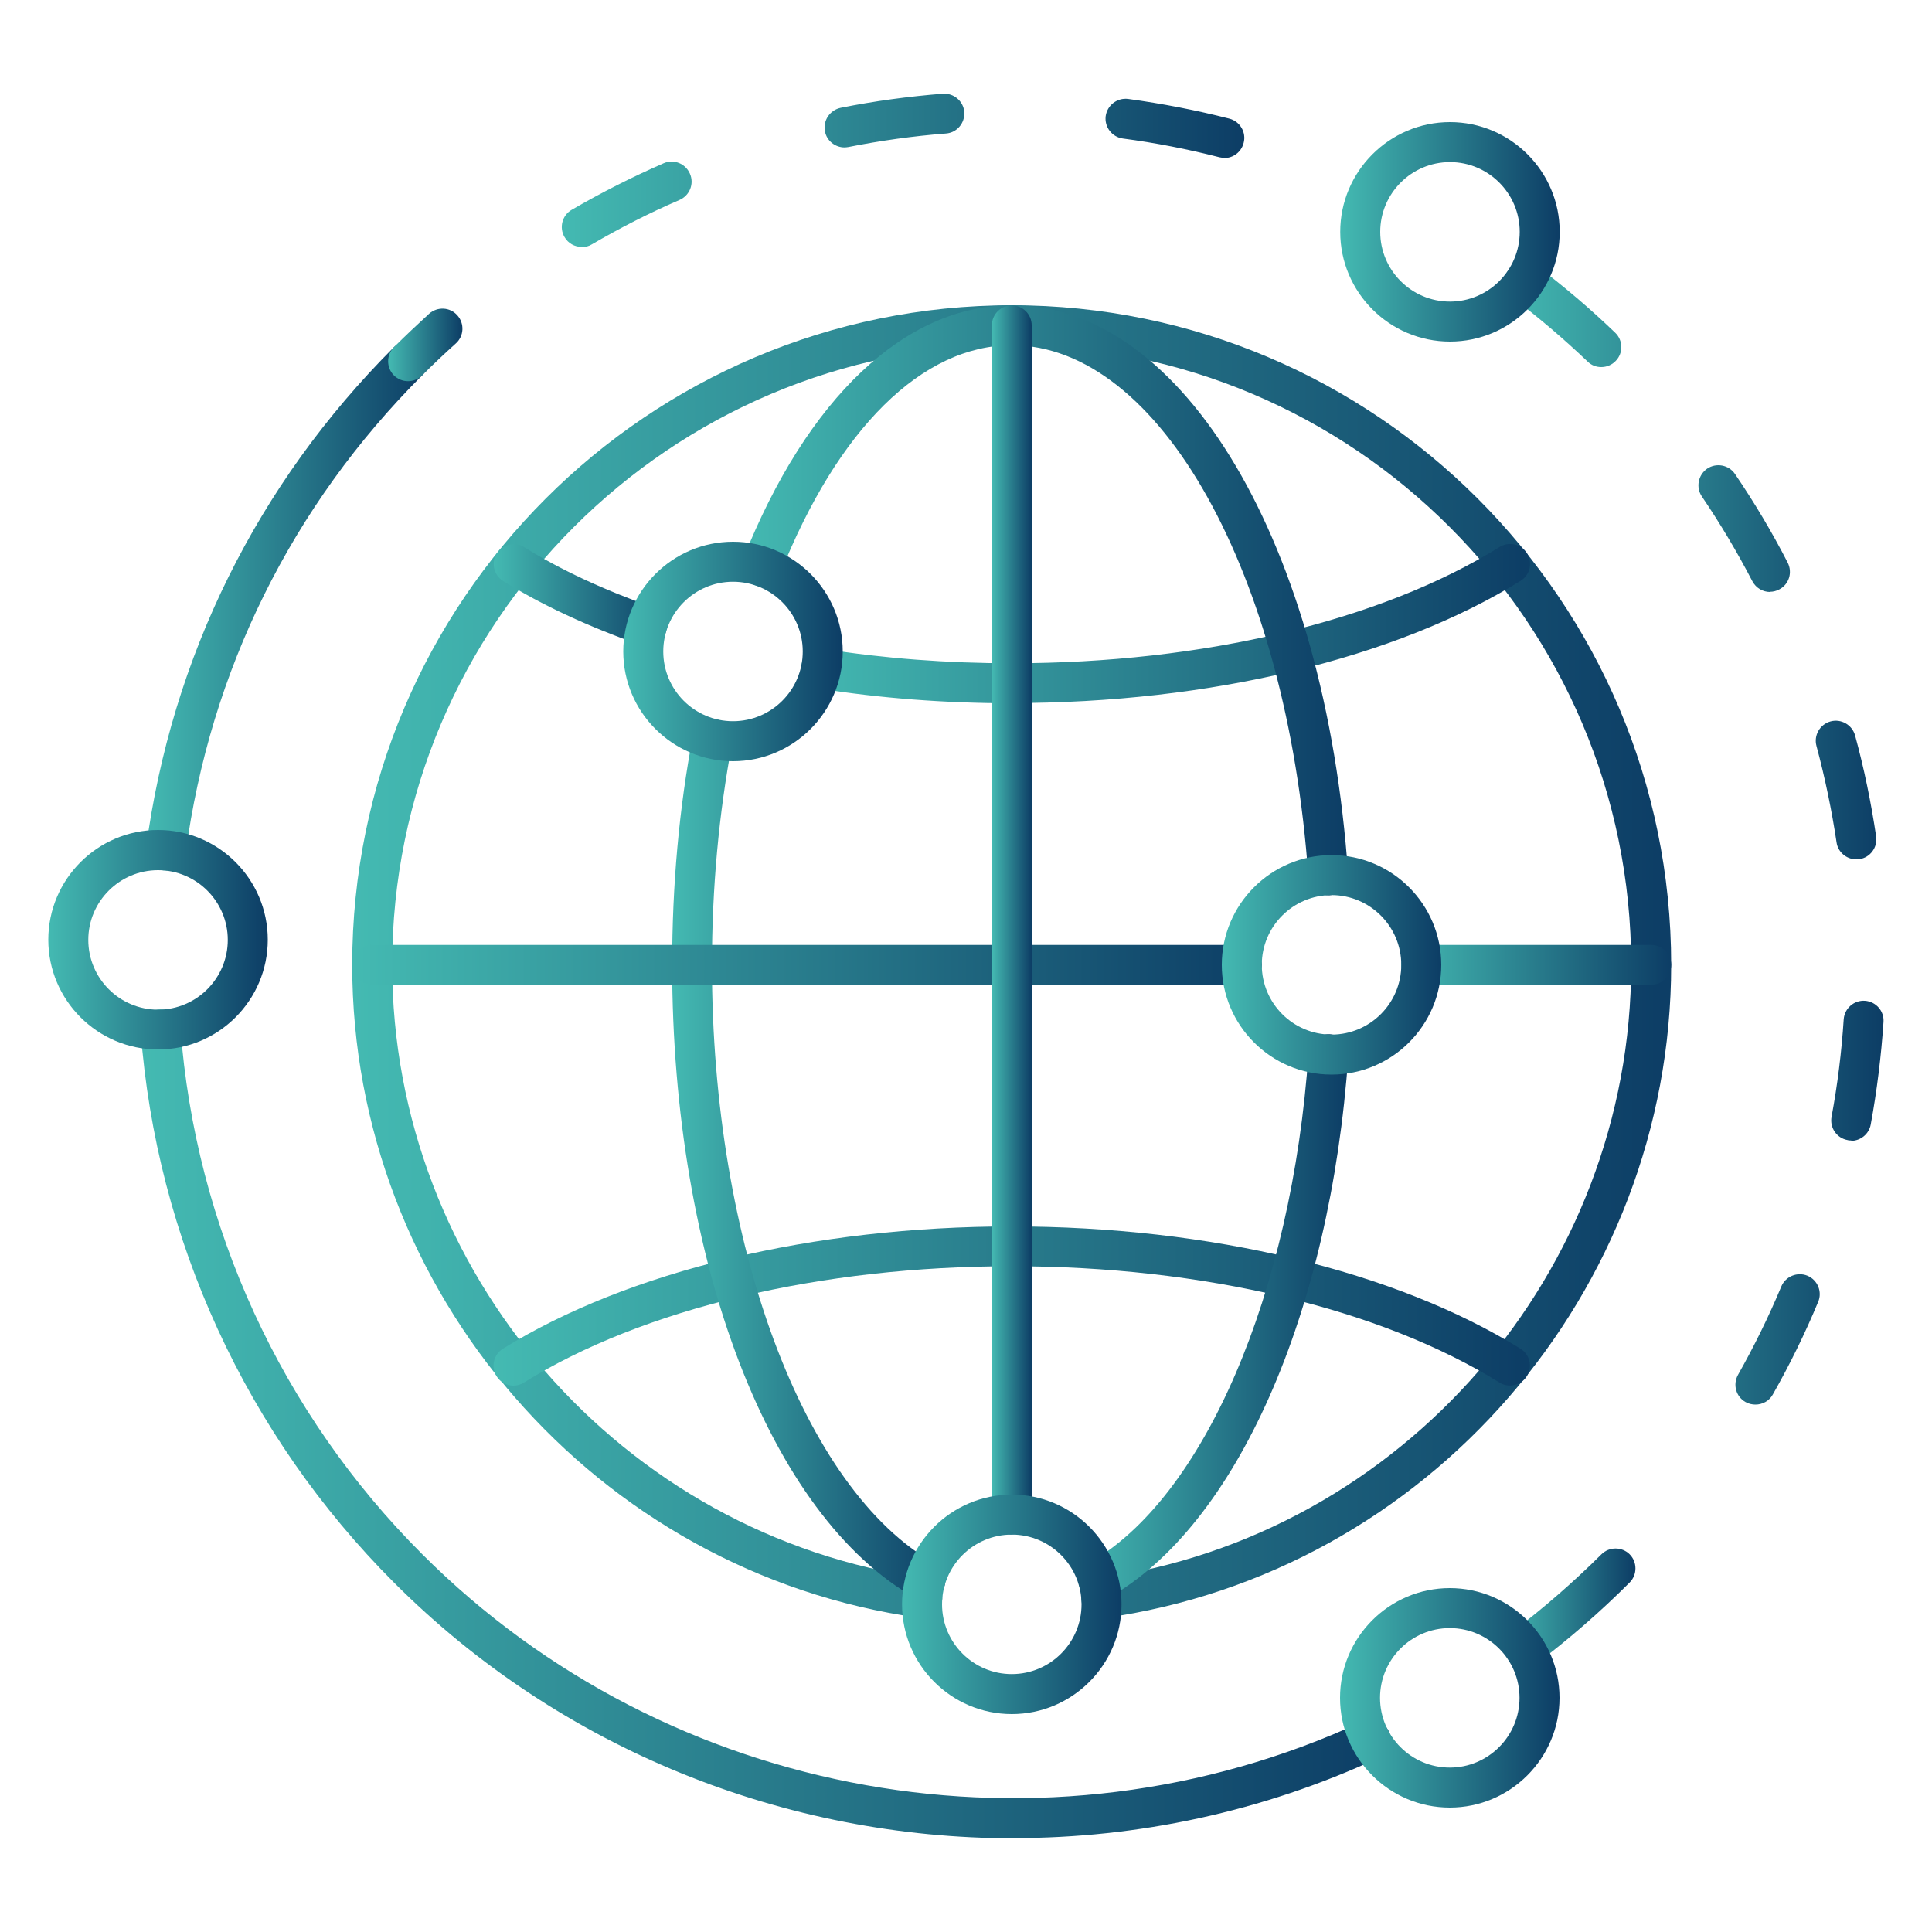
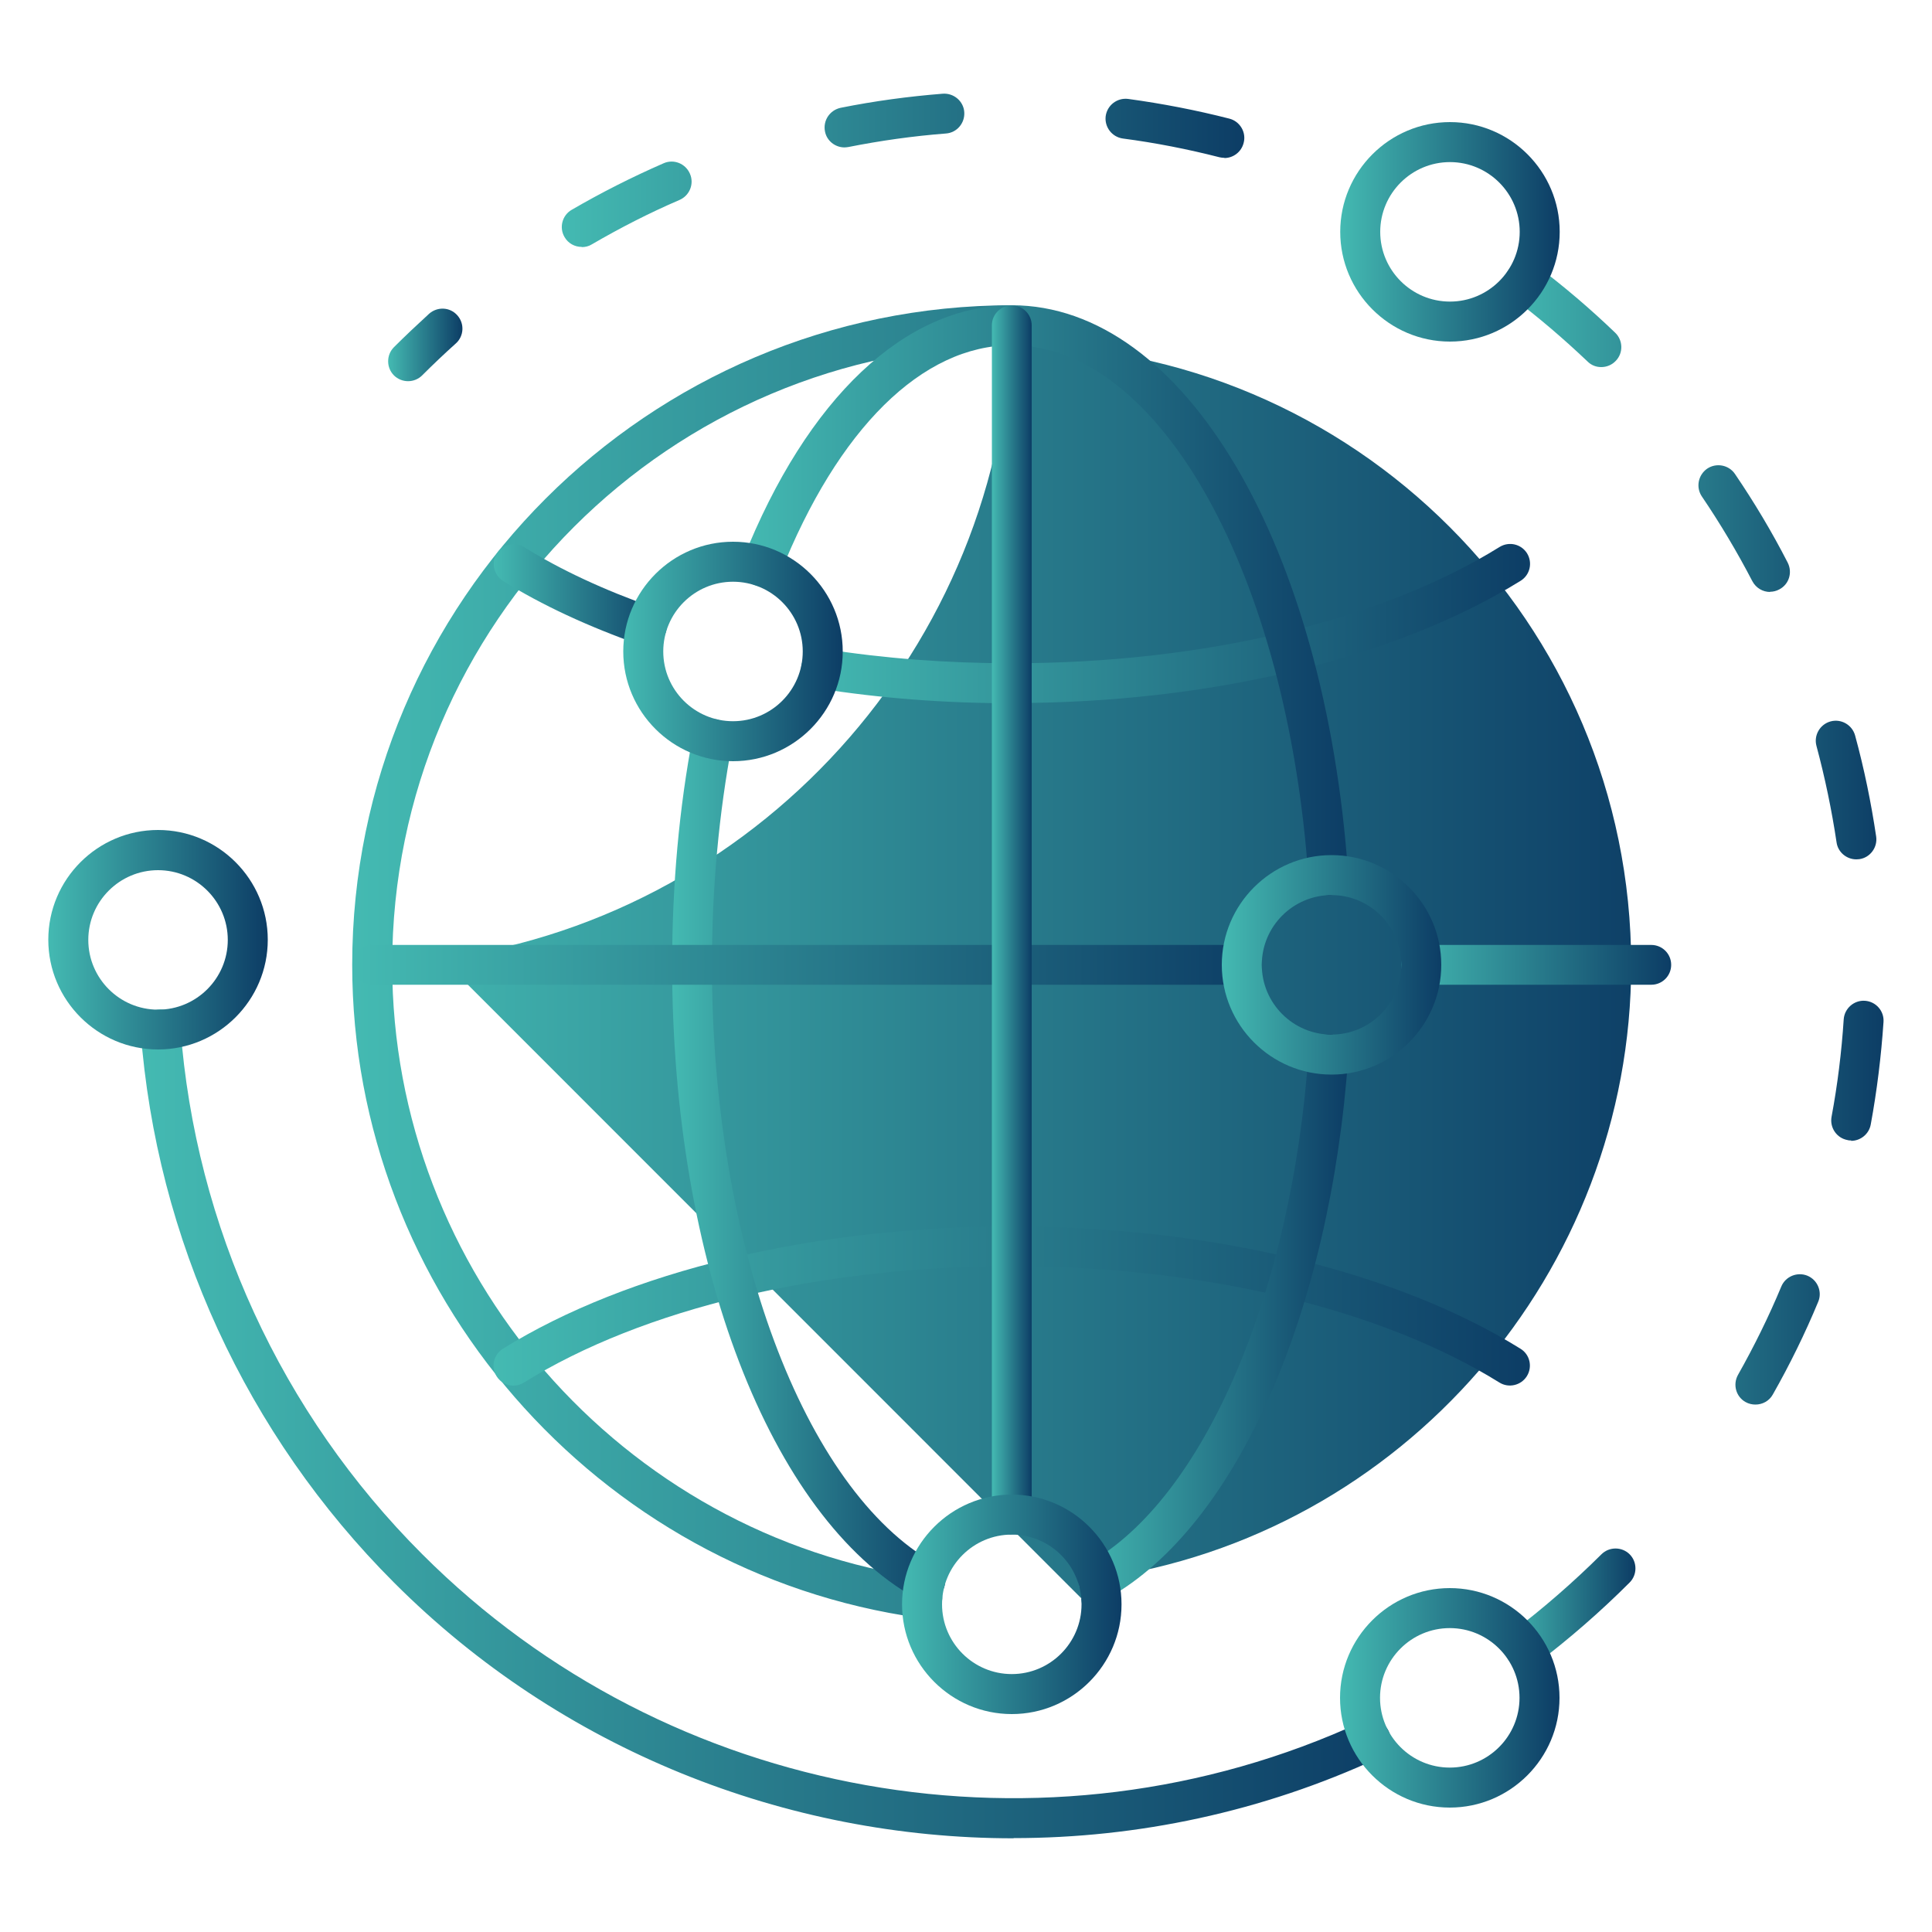
<svg xmlns="http://www.w3.org/2000/svg" xmlns:xlink="http://www.w3.org/1999/xlink" id="Layer_1" data-name="Layer 1" viewBox="0 0 100 100">
  <defs>
    <style>
      .cls-1 {
        fill: url(#Degradado_sin_nombre_56-20);
      }

      .cls-1, .cls-2, .cls-3, .cls-4, .cls-5, .cls-6, .cls-7, .cls-8, .cls-9, .cls-10, .cls-11, .cls-12, .cls-13, .cls-14, .cls-15, .cls-16, .cls-17, .cls-18, .cls-19, .cls-20, .cls-21, .cls-22 {
        stroke-width: 0px;
      }

      .cls-2 {
        fill: url(#Degradado_sin_nombre_56-15);
      }

      .cls-3 {
        fill: url(#Degradado_sin_nombre_56-2);
      }

      .cls-4 {
        fill: url(#Degradado_sin_nombre_56-5);
      }

      .cls-5 {
        fill: url(#Degradado_sin_nombre_56-10);
      }

      .cls-6 {
        fill: url(#Degradado_sin_nombre_56-21);
      }

      .cls-7 {
        fill: url(#Degradado_sin_nombre_56-9);
      }

      .cls-8 {
        fill: url(#Degradado_sin_nombre_56-13);
      }

      .cls-9 {
        fill: url(#Degradado_sin_nombre_56-19);
      }

      .cls-10 {
        fill: url(#Degradado_sin_nombre_56-3);
      }

      .cls-11 {
        fill: url(#Degradado_sin_nombre_56-11);
      }

      .cls-12 {
        fill: url(#Degradado_sin_nombre_56-18);
      }

      .cls-13 {
        fill: url(#Degradado_sin_nombre_56-12);
      }

      .cls-14 {
        fill: url(#Degradado_sin_nombre_56-6);
      }

      .cls-15 {
        fill: url(#Degradado_sin_nombre_56);
      }

      .cls-16 {
        fill: url(#Degradado_sin_nombre_56-7);
      }

      .cls-17 {
        fill: url(#Degradado_sin_nombre_56-14);
      }

      .cls-18 {
        fill: url(#Degradado_sin_nombre_56-16);
      }

      .cls-19 {
        fill: url(#Degradado_sin_nombre_56-4);
      }

      .cls-20 {
        fill: url(#Degradado_sin_nombre_56-17);
      }

      .cls-21 {
        fill: url(#Degradado_sin_nombre_56-8);
      }

      .cls-22 {
        fill: url(#Degradado_sin_nombre_56-22);
      }
    </style>
    <linearGradient id="Degradado_sin_nombre_56" data-name="Degradado sin nombre 56" x1="18.23" y1="49.78" x2="86.5" y2="49.78" gradientUnits="userSpaceOnUse">
      <stop offset="0" stop-color="#44bab2" />
      <stop offset=".99" stop-color="#0d3e66" />
    </linearGradient>
    <linearGradient id="Degradado_sin_nombre_56-2" data-name="Degradado sin nombre 56" x1="7.28" y1="73.7" x2="71.97" y2="73.7" xlink:href="#Degradado_sin_nombre_56" />
    <linearGradient id="Degradado_sin_nombre_56-3" data-name="Degradado sin nombre 56" x1="7.55" y1="31.36" x2="22.16" y2="31.36" xlink:href="#Degradado_sin_nombre_56" />
    <linearGradient id="Degradado_sin_nombre_56-4" data-name="Degradado sin nombre 56" x1="77.87" y1="83.24" x2="84.65" y2="83.24" xlink:href="#Degradado_sin_nombre_56" />
    <linearGradient id="Degradado_sin_nombre_56-5" data-name="Degradado sin nombre 56" x1="41.47" y1="32.28" x2="79.21" y2="32.28" xlink:href="#Degradado_sin_nombre_56" />
    <linearGradient id="Degradado_sin_nombre_56-6" data-name="Degradado sin nombre 56" x1="25.55" y1="30.8" x2="34.51" y2="30.8" xlink:href="#Degradado_sin_nombre_56" />
    <linearGradient id="Degradado_sin_nombre_56-7" data-name="Degradado sin nombre 56" x1="25.55" y1="67.6" x2="79.2" y2="67.6" xlink:href="#Degradado_sin_nombre_56" />
    <linearGradient id="Degradado_sin_nombre_56-8" data-name="Degradado sin nombre 56" x1="38.39" y1="31.07" x2="69.79" y2="31.07" xlink:href="#Degradado_sin_nombre_56" />
    <linearGradient id="Degradado_sin_nombre_56-9" data-name="Degradado sin nombre 56" x1="34.78" y1="60.03" x2="48.92" y2="60.03" xlink:href="#Degradado_sin_nombre_56" />
    <linearGradient id="Degradado_sin_nombre_56-10" data-name="Degradado sin nombre 56" x1="55.81" y1="68.19" x2="69.79" y2="68.19" xlink:href="#Degradado_sin_nombre_56" />
    <linearGradient id="Degradado_sin_nombre_56-11" data-name="Degradado sin nombre 56" x1="18.23" y1="49.94" x2="65.31" y2="49.94" xlink:href="#Degradado_sin_nombre_56" />
    <linearGradient id="Degradado_sin_nombre_56-12" data-name="Degradado sin nombre 56" x1="72.53" y1="49.94" y2="49.94" xlink:href="#Degradado_sin_nombre_56" />
    <linearGradient id="Degradado_sin_nombre_56-13" data-name="Degradado sin nombre 56" x1="51.34" y1="47.62" x2="53.41" y2="47.62" xlink:href="#Degradado_sin_nombre_56" />
    <linearGradient id="Degradado_sin_nombre_56-14" data-name="Degradado sin nombre 56" x1="32.26" y1="33.72" x2="43.62" y2="33.72" xlink:href="#Degradado_sin_nombre_56" />
    <linearGradient id="Degradado_sin_nombre_56-15" data-name="Degradado sin nombre 56" x1="46.69" y1="83.04" x2="58.05" y2="83.04" xlink:href="#Degradado_sin_nombre_56" />
    <linearGradient id="Degradado_sin_nombre_56-16" data-name="Degradado sin nombre 56" x1="63.24" y1="49.94" x2="74.6" y2="49.94" xlink:href="#Degradado_sin_nombre_56" />
    <linearGradient id="Degradado_sin_nombre_56-17" data-name="Degradado sin nombre 56" x1="69.37" y1="87.88" x2="80.72" y2="87.88" xlink:href="#Degradado_sin_nombre_56" />
    <linearGradient id="Degradado_sin_nombre_56-18" data-name="Degradado sin nombre 56" x1="20.09" y1="17.85" x2="23.94" y2="17.85" xlink:href="#Degradado_sin_nombre_56" />
    <linearGradient id="Degradado_sin_nombre_56-19" data-name="Degradado sin nombre 56" x1="77.87" y1="43.13" x2="97.5" y2="43.13" xlink:href="#Degradado_sin_nombre_56" />
    <linearGradient id="Degradado_sin_nombre_56-20" data-name="Degradado sin nombre 56" x1="29.07" y1="8.82" x2="64.41" y2="8.82" xlink:href="#Degradado_sin_nombre_56" />
    <linearGradient id="Degradado_sin_nombre_56-21" data-name="Degradado sin nombre 56" x1="69.37" y1="12" x2="80.73" y2="12" xlink:href="#Degradado_sin_nombre_56" />
    <linearGradient id="Degradado_sin_nombre_56-22" data-name="Degradado sin nombre 56" x1="2.5" y1="48.65" x2="13.85" y2="48.65" xlink:href="#Degradado_sin_nombre_56" />
  </defs>
-   <path class="cls-15" d="M57,83.76c-.51,0-.95-.37-1.02-.89-.08-.57.31-1.09.88-1.17,15.72-2.2,27.57-15.86,27.57-31.76,0-17.69-14.38-32.07-32.06-32.07s-32.07,14.39-32.07,32.07c0,15.9,11.86,29.55,27.58,31.75.57.08.96.6.88,1.17-.08.56-.6.96-1.17.88-16.74-2.34-29.36-16.88-29.36-33.8,0-18.83,15.32-34.14,34.14-34.14s34.13,15.32,34.13,34.14c0,16.93-12.62,31.47-29.36,33.81-.05,0-.1.01-.14.01Z" />
+   <path class="cls-15" d="M57,83.76c-.51,0-.95-.37-1.02-.89-.08-.57.31-1.09.88-1.17,15.72-2.2,27.57-15.86,27.57-31.76,0-17.69-14.38-32.07-32.06-32.07s-32.07,14.39-32.07,32.07c0,15.9,11.86,29.55,27.58,31.75.57.08.96.6.88,1.17-.08.56-.6.96-1.17.88-16.74-2.34-29.36-16.88-29.36-33.8,0-18.83,15.32-34.14,34.14-34.14c0,16.93-12.62,31.47-29.36,33.81-.05,0-.1.01-.14.01Z" />
  <path class="cls-3" d="M52.46,95.15c-11.78,0-23.42-4.58-32.06-13.23-7.65-7.65-12.31-17.79-13.12-28.56-.04-.57.38-1.07.95-1.11.57-.04,1.07.38,1.11.95.77,10.28,5.22,19.96,12.52,27.25,12.74,12.75,32.29,16.23,48.65,8.66.52-.24,1.13-.01,1.37.5.24.52.01,1.13-.5,1.37-6.04,2.8-12.5,4.16-18.91,4.16Z" />
-   <path class="cls-10" d="M8.59,45.05s-.09,0-.14,0c-.57-.08-.96-.6-.89-1.16,1.32-9.88,5.76-18.85,12.83-25.92.4-.4,1.06-.4,1.46,0s.4,1.06,0,1.46c-6.75,6.75-10.98,15.3-12.24,24.73-.07.52-.51.9-1.02.9Z" />
  <path class="cls-19" d="M78.91,86.32c-.31,0-.62-.14-.83-.41-.34-.46-.25-1.1.2-1.45,1.61-1.22,3.16-2.57,4.61-4.01.4-.4,1.06-.4,1.46,0s.4,1.06,0,1.46c-1.51,1.51-3.13,2.92-4.82,4.2-.19.14-.4.21-.62.21Z" />
  <path class="cls-4" d="M52.37,36.4c-3.45,0-6.83-.26-10.03-.77-.56-.09-.95-.62-.86-1.18.09-.56.61-.95,1.18-.86,3.1.49,6.36.74,9.71.74,9.88,0,19.09-2.19,25.25-6.02.49-.3,1.12-.15,1.42.33.3.49.15,1.12-.33,1.42-6.48,4.02-16.09,6.33-26.34,6.33Z" />
  <path class="cls-14" d="M33.48,33.44c-.11,0-.23-.02-.34-.06-2.7-.95-5.09-2.06-7.1-3.31-.48-.3-.63-.94-.33-1.42.3-.48.94-.63,1.42-.33,1.88,1.17,4.13,2.22,6.69,3.12.54.19.82.78.63,1.32-.15.43-.55.69-.98.69Z" />
  <path class="cls-16" d="M26.58,71.72c-.35,0-.68-.17-.88-.49-.3-.49-.15-1.12.33-1.42,6.48-4.02,16.08-6.33,26.33-6.33s19.87,2.31,26.34,6.33c.49.3.63.94.33,1.42-.3.48-.94.63-1.42.33-6.16-3.83-15.37-6.02-25.25-6.02s-19.08,2.19-25.24,6.02c-.17.11-.36.16-.54.16Z" />
  <path class="cls-21" d="M68.75,46.34c-.54,0-.99-.42-1.03-.96-1.1-15.69-7.7-27.51-15.35-27.51-4.63,0-9,4.31-11.99,11.83-.21.53-.81.79-1.34.58-.53-.21-.79-.81-.58-1.34,3.32-8.35,8.4-13.14,13.91-13.14,8.9,0,16.22,12.38,17.41,29.44.04.57-.39,1.06-.96,1.1-.03,0-.05,0-.07,0Z" />
  <path class="cls-7" d="M47.89,82.85c-.17,0-.34-.04-.5-.13-7.54-4.23-12.6-17.4-12.6-32.78,0-4.12.36-8.12,1.08-11.89.11-.56.65-.93,1.21-.82.56.11.93.65.82,1.21-.69,3.65-1.05,7.52-1.05,11.51,0,14.43,4.75,27.16,11.54,30.98.5.28.68.91.4,1.41-.19.34-.54.53-.9.53Z" />
  <path class="cls-5" d="M56.85,82.85c-.36,0-.71-.19-.9-.53-.28-.5-.1-1.13.4-1.41,5.94-3.34,10.52-13.95,11.38-26.42.04-.57.54-.99,1.1-.96.57.04,1,.53.96,1.1-.93,13.34-5.81,24.36-12.43,28.08-.16.09-.33.13-.5.13Z" />
  <path class="cls-11" d="M64.28,50.97H19.27c-.57,0-1.03-.46-1.03-1.03s.46-1.03,1.03-1.03h45.01c.57,0,1.03.46,1.03,1.03s-.46,1.03-1.03,1.03Z" />
  <path class="cls-13" d="M85.47,50.97h-11.91c-.57,0-1.03-.46-1.03-1.03s.46-1.03,1.03-1.03h11.91c.57,0,1.03.46,1.03,1.03s-.46,1.03-1.03,1.03Z" />
  <path class="cls-8" d="M52.37,79.43c-.57,0-1.03-.46-1.03-1.03V16.84c0-.57.46-1.03,1.03-1.03s1.03.46,1.03,1.03v61.55c0,.57-.46,1.03-1.03,1.03Z" />
  <path class="cls-17" d="M37.94,39.4c-3.13,0-5.68-2.55-5.68-5.68s2.55-5.68,5.68-5.68,5.68,2.55,5.68,5.68-2.55,5.68-5.68,5.68ZM37.94,30.11c-1.99,0-3.61,1.62-3.61,3.61s1.62,3.61,3.61,3.61,3.61-1.62,3.61-3.61-1.62-3.61-3.61-3.61Z" />
  <path class="cls-2" d="M52.37,88.72c-3.13,0-5.68-2.55-5.68-5.68s2.55-5.68,5.68-5.68,5.68,2.55,5.68,5.68-2.55,5.68-5.68,5.68ZM52.37,79.43c-1.99,0-3.61,1.62-3.61,3.61s1.62,3.61,3.61,3.61,3.61-1.62,3.61-3.61-1.62-3.61-3.61-3.61Z" />
  <path class="cls-18" d="M68.92,55.62c-3.13,0-5.68-2.55-5.68-5.68s2.55-5.68,5.68-5.68,5.68,2.55,5.68,5.68-2.55,5.68-5.68,5.68ZM68.92,46.33c-1.99,0-3.61,1.62-3.61,3.61s1.62,3.61,3.61,3.61,3.61-1.62,3.61-3.61-1.62-3.61-3.61-3.61Z" />
  <path class="cls-20" d="M75.04,93.56c-3.13,0-5.68-2.55-5.68-5.68s2.55-5.68,5.68-5.68,5.68,2.55,5.68,5.68-2.55,5.68-5.68,5.68ZM75.04,84.27c-1.99,0-3.61,1.62-3.61,3.61s1.62,3.61,3.61,3.61,3.61-1.62,3.61-3.61-1.62-3.61-3.61-3.61Z" />
  <path class="cls-12" d="M21.12,19.73c-.26,0-.53-.1-.73-.3-.4-.4-.4-1.06,0-1.46.6-.6,1.21-1.17,1.82-1.73.43-.38,1.08-.35,1.46.08.38.42.35,1.08-.08,1.46-.59.53-1.17,1.08-1.74,1.65-.2.2-.47.3-.73.3Z" />
  <path class="cls-9" d="M90.86,72.7c-.17,0-.35-.04-.51-.13-.5-.28-.67-.91-.39-1.41.83-1.47,1.59-3.01,2.24-4.57.22-.53.83-.77,1.35-.56.53.22.78.83.56,1.35-.68,1.64-1.47,3.25-2.35,4.8-.19.34-.54.52-.9.52ZM95.82,59.03c-.06,0-.13,0-.19-.02-.56-.1-.93-.64-.83-1.2.31-1.66.52-3.36.63-5.05.04-.57.54-1,1.1-.96.57.04,1,.53.96,1.1-.12,1.77-.34,3.56-.66,5.3-.09.5-.53.85-1.02.85ZM96.08,44.48c-.5,0-.95-.37-1.02-.88-.25-1.67-.6-3.35-1.04-4.99-.15-.55.18-1.12.73-1.27.55-.15,1.12.18,1.27.73.47,1.72.83,3.48,1.09,5.23.08.56-.31,1.09-.87,1.17-.05,0-.1.01-.15.01ZM91.62,30.64c-.37,0-.73-.2-.92-.56-.78-1.5-1.66-2.98-2.61-4.38-.32-.47-.2-1.11.27-1.44.47-.32,1.12-.2,1.44.27,1,1.47,1.92,3.01,2.73,4.59.26.51.07,1.13-.44,1.39-.15.08-.31.12-.48.12ZM82.88,19c-.26,0-.51-.09-.71-.29-1.23-1.17-2.54-2.29-3.88-3.3-.46-.34-.55-.99-.2-1.45.34-.46.99-.55,1.45-.2,1.41,1.06,2.78,2.23,4.06,3.46.41.39.43,1.05.03,1.46-.2.21-.47.32-.75.32Z" />
  <path class="cls-1" d="M30.11,12.78c-.36,0-.7-.18-.89-.51-.29-.49-.12-1.13.37-1.41,1.53-.89,3.13-1.7,4.76-2.41.52-.23,1.13.01,1.36.54.23.52-.01,1.13-.54,1.36-1.56.67-3.08,1.45-4.54,2.3-.16.1-.34.14-.52.14ZM63.38,8.17c-.08,0-.17-.01-.26-.03-1.64-.42-3.32-.75-5-.97-.57-.08-.96-.6-.89-1.16.08-.57.6-.96,1.16-.89,1.76.24,3.52.58,5.24,1.02.55.14.89.71.74,1.26-.12.47-.54.78-1,.78ZM43.71,7.63c-.48,0-.92-.34-1.01-.83-.11-.56.25-1.1.81-1.22,1.74-.35,3.52-.59,5.29-.73.56-.04,1.07.38,1.11.95.04.57-.38,1.07-.95,1.11-1.69.13-3.39.37-5.05.7-.07.01-.14.02-.2.02Z" />
  <path class="cls-6" d="M75.05,17.68c-3.13,0-5.68-2.55-5.68-5.68s2.55-5.68,5.68-5.68,5.68,2.55,5.68,5.68-2.55,5.68-5.68,5.68ZM75.05,8.39c-1.99,0-3.61,1.62-3.61,3.61s1.62,3.61,3.61,3.61,3.61-1.62,3.61-3.61-1.62-3.61-3.61-3.61Z" />
  <path class="cls-22" d="M8.18,54.32c-3.13,0-5.68-2.55-5.68-5.68s2.55-5.68,5.68-5.68,5.68,2.55,5.68,5.68-2.55,5.68-5.68,5.68ZM8.18,45.04c-1.99,0-3.61,1.62-3.61,3.61s1.62,3.61,3.61,3.61,3.61-1.62,3.61-3.61-1.62-3.61-3.61-3.61Z" />
</svg>